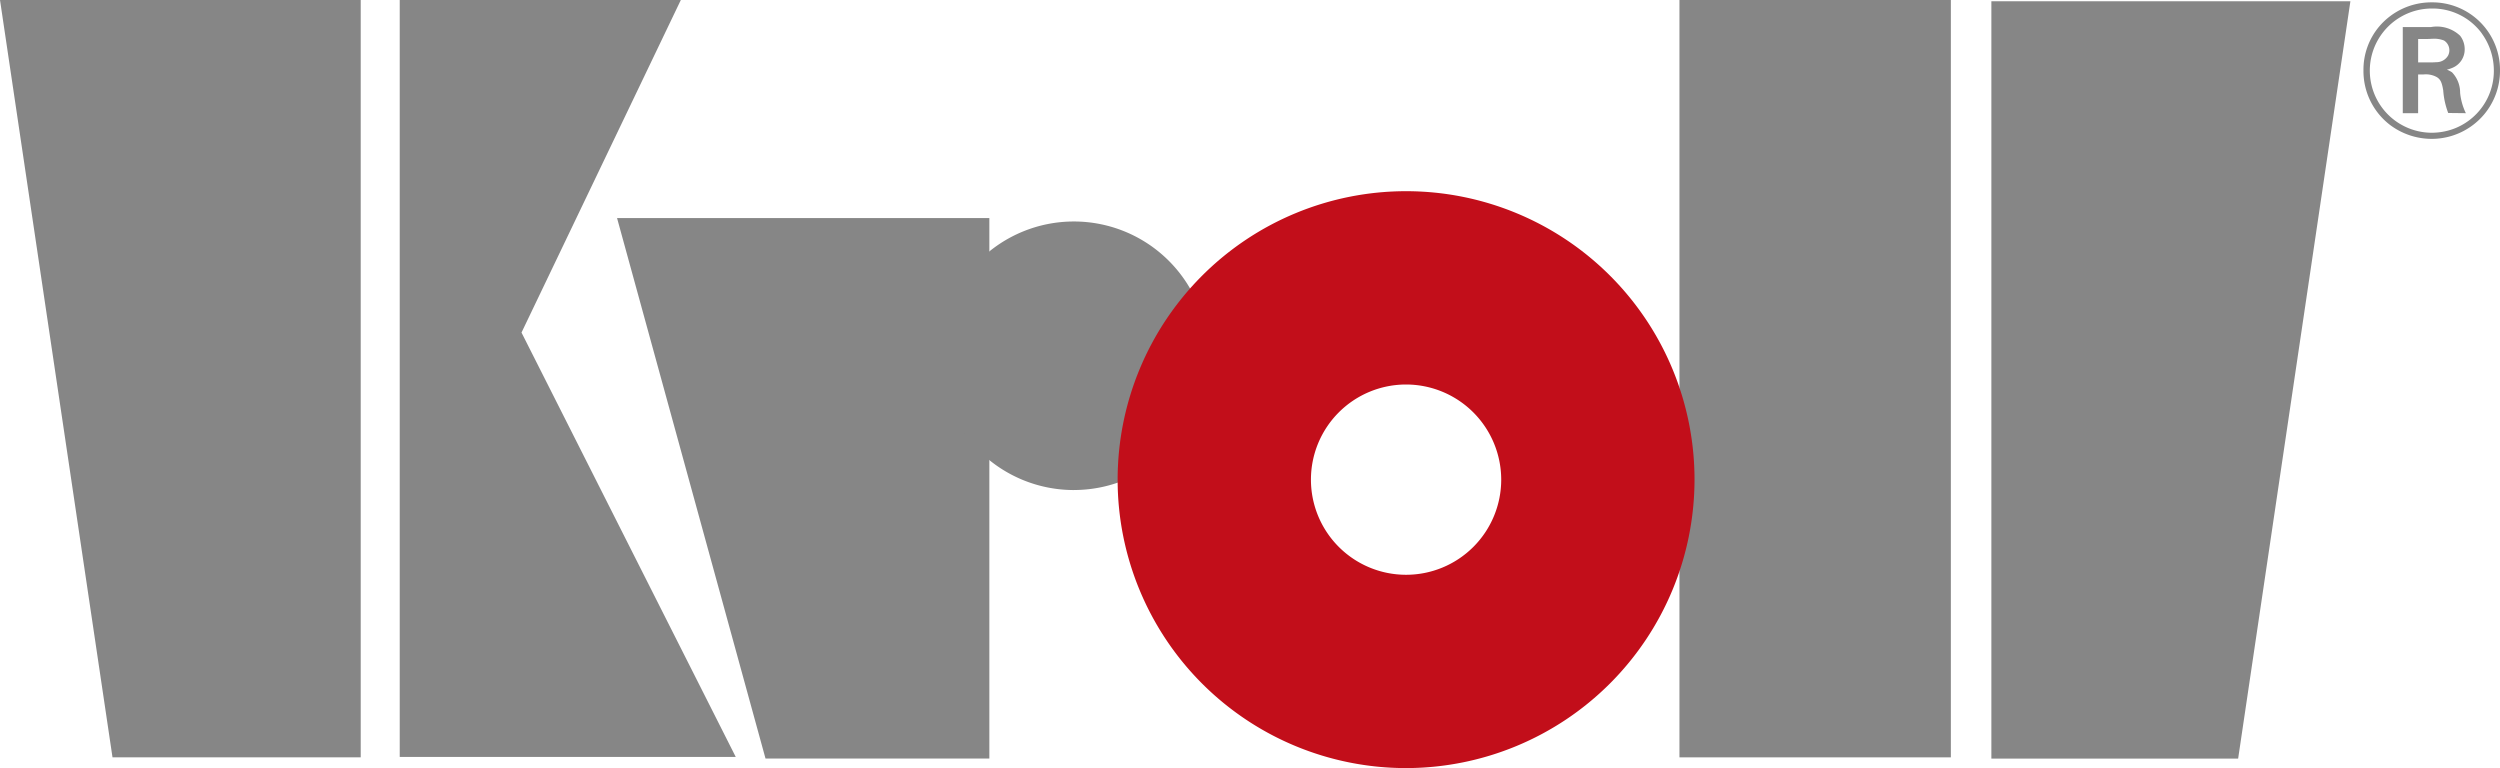
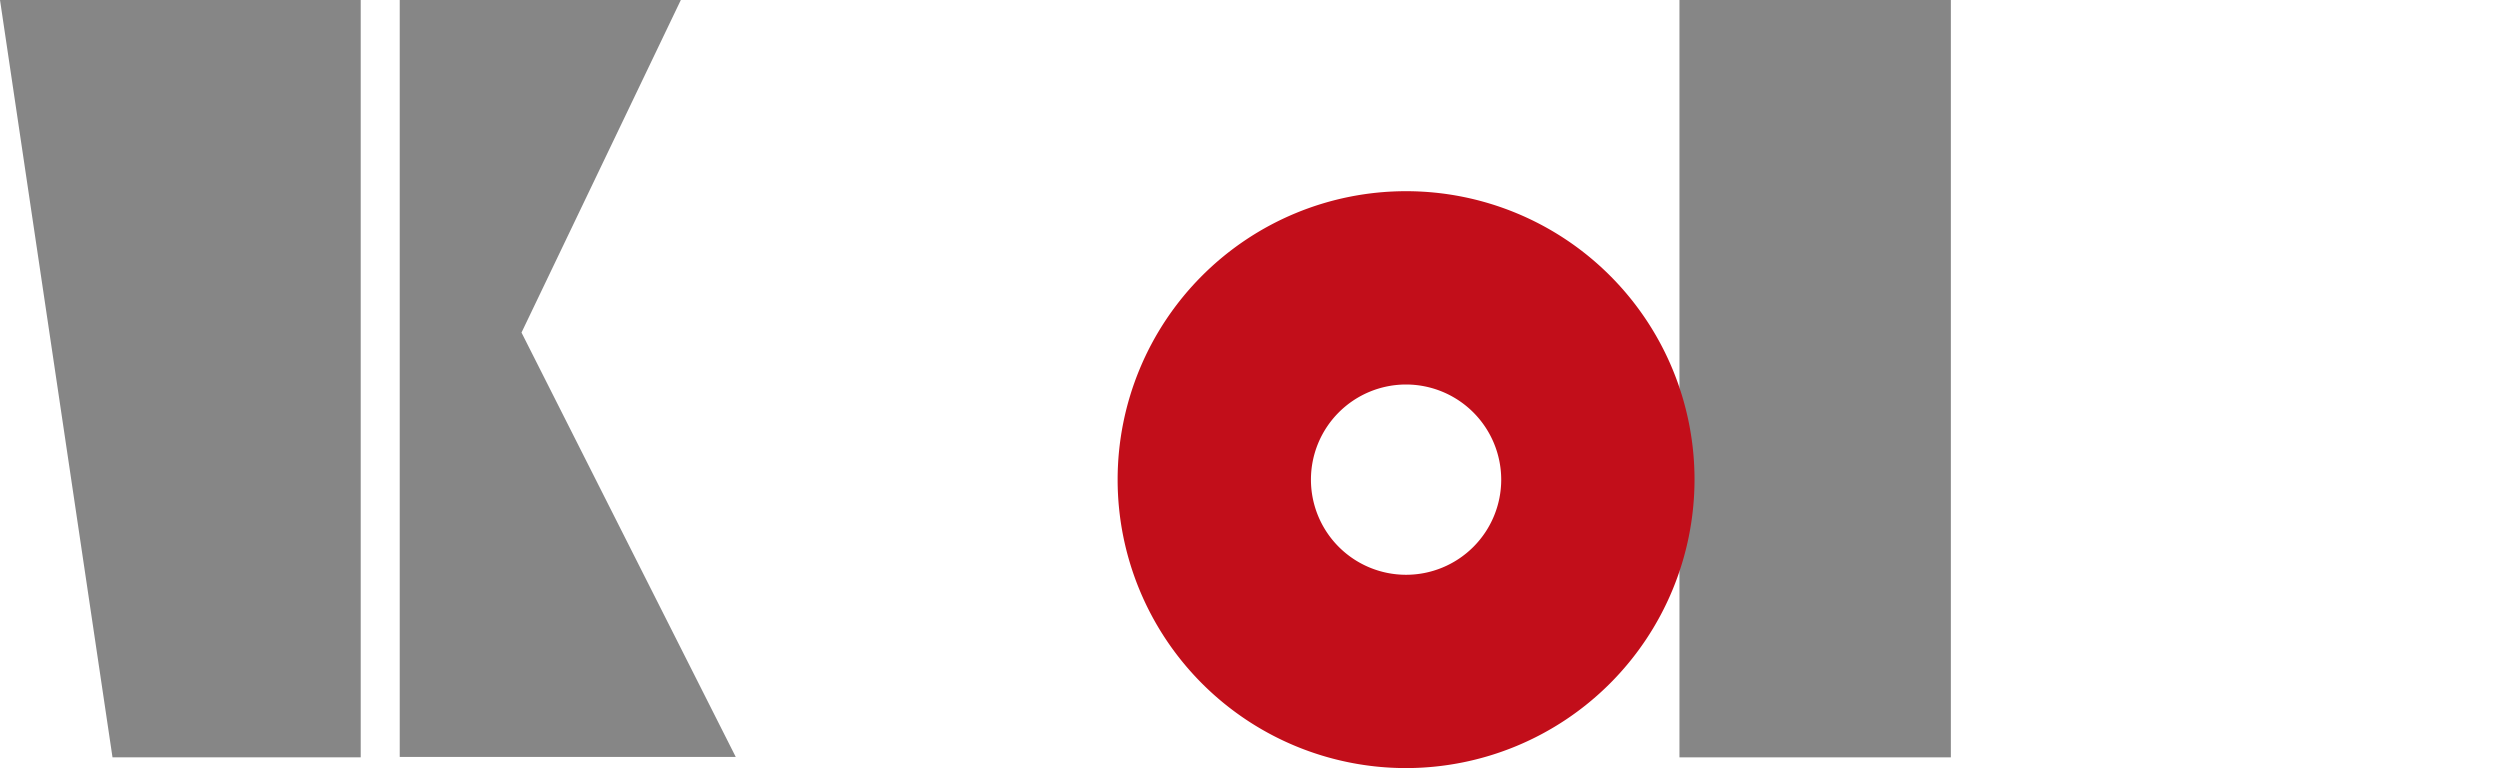
<svg xmlns="http://www.w3.org/2000/svg" id="Ebene_1" data-name="Ebene 1" viewBox="0 0 92.262 28.346">
  <defs>
    <style>
      .cls-1 {
        fill: none;
      }

      .cls-2 {
        fill: #868686;
      }

      .cls-3 {
        clip-path: url(#clip-path);
      }

      .cls-4 {
        fill: #c20e1a;
      }
    </style>
    <clipPath id="clip-path">
-       <rect class="cls-1" x="0" width="92.262" height="28.346" />
-     </clipPath>
+       </clipPath>
  </defs>
  <polygon class="cls-2" points="4.152 27.95 13.312 27.95 13.312 0 0 0 4.152 27.95" />
  <polygon class="cls-2" points="25.126 0 14.752 0 14.752 27.935 27.153 27.935 19.246 12.273 25.126 0" />
-   <polygon class="cls-2" points="28.251 27.993 36.512 27.993 36.512 8.047 22.772 8.047 28.251 27.993" />
-   <path class="cls-2" d="M39.631,18.084A4.955,4.955,0,1,0,34.676,13.13a4.955,4.955,0,0,0,4.955,4.955" />
  <rect class="cls-2" x="61.98" width="10.016" height="27.95" />
  <g class="cls-3">
    <polygon class="cls-2" points="86.741 0.046 82.598 27.997 73.491 27.997 73.491 0.046 86.741 0.046" />
-     <path class="cls-2" d="M90.351,4.17a2.872,2.872,0,0,1-.184-.835c-.049-.29-.099-.41-.248-.495a.833.833,0,0,0-.481-.092h-.198V4.177h-.566V1H89.707a1.247,1.247,0,0,1,1.083.319.809.809,0,0,1,.169.495.733.733,0,0,1-.432.68,1.284,1.284,0,0,1-.226.077.888.888,0,0,1,.191.099,1.078,1.078,0,0,1,.298.757,2.242,2.242,0,0,0,.212.75l-.651-.007M89.714,2.302a1.668,1.668,0,0,0,.191-.007.495.495,0,0,0,.439-.241.426.426,0,0,0-.148-.559.997.997,0,0,0-.425-.064c-.049,0-.106.007-.163.007h-.367V2.302Zm1.946,1.939a2.524,2.524,0,0,1-1.918.884,2.561,2.561,0,0,1-1.542-.517,2.506,2.506,0,0,1-.977-2.009A2.475,2.475,0,0,1,87.797.986,2.524,2.524,0,0,1,89.75.087a2.495,2.495,0,0,1,2.512,2.533,2.509,2.509,0,0,1-.601,1.62m-.07-3.007A2.257,2.257,0,0,0,89.75.314a2.292,2.292,0,1,0,0,4.585,2.358,2.358,0,0,0,.771-.134,2.282,2.282,0,0,0,1.514-2.151,2.331,2.331,0,0,0-.446-1.38" />
+     <path class="cls-2" d="M90.351,4.17a2.872,2.872,0,0,1-.184-.835c-.049-.29-.099-.41-.248-.495a.833.833,0,0,0-.481-.092h-.198V4.177h-.566V1H89.707a1.247,1.247,0,0,1,1.083.319.809.809,0,0,1,.169.495.733.733,0,0,1-.432.68,1.284,1.284,0,0,1-.226.077.888.888,0,0,1,.191.099,1.078,1.078,0,0,1,.298.757,2.242,2.242,0,0,0,.212.75l-.651-.007M89.714,2.302a1.668,1.668,0,0,0,.191-.007.495.495,0,0,0,.439-.241.426.426,0,0,0-.148-.559.997.997,0,0,0-.425-.064c-.049,0-.106.007-.163.007V2.302Zm1.946,1.939a2.524,2.524,0,0,1-1.918.884,2.561,2.561,0,0,1-1.542-.517,2.506,2.506,0,0,1-.977-2.009A2.475,2.475,0,0,1,87.797.986,2.524,2.524,0,0,1,89.75.087a2.495,2.495,0,0,1,2.512,2.533,2.509,2.509,0,0,1-.601,1.62m-.07-3.007A2.257,2.257,0,0,0,89.75.314a2.292,2.292,0,1,0,0,4.585,2.358,2.358,0,0,0,.771-.134,2.282,2.282,0,0,0,1.514-2.151,2.331,2.331,0,0,0-.446-1.38" />
  </g>
  <path class="cls-4" d="M51.891,28.346A10.645,10.645,0,1,1,62.536,17.701,10.657,10.657,0,0,1,51.891,28.346Zm0-14.156a3.511,3.511,0,1,0,3.511,3.511A3.515,3.515,0,0,0,51.891,14.19Z" />
</svg>